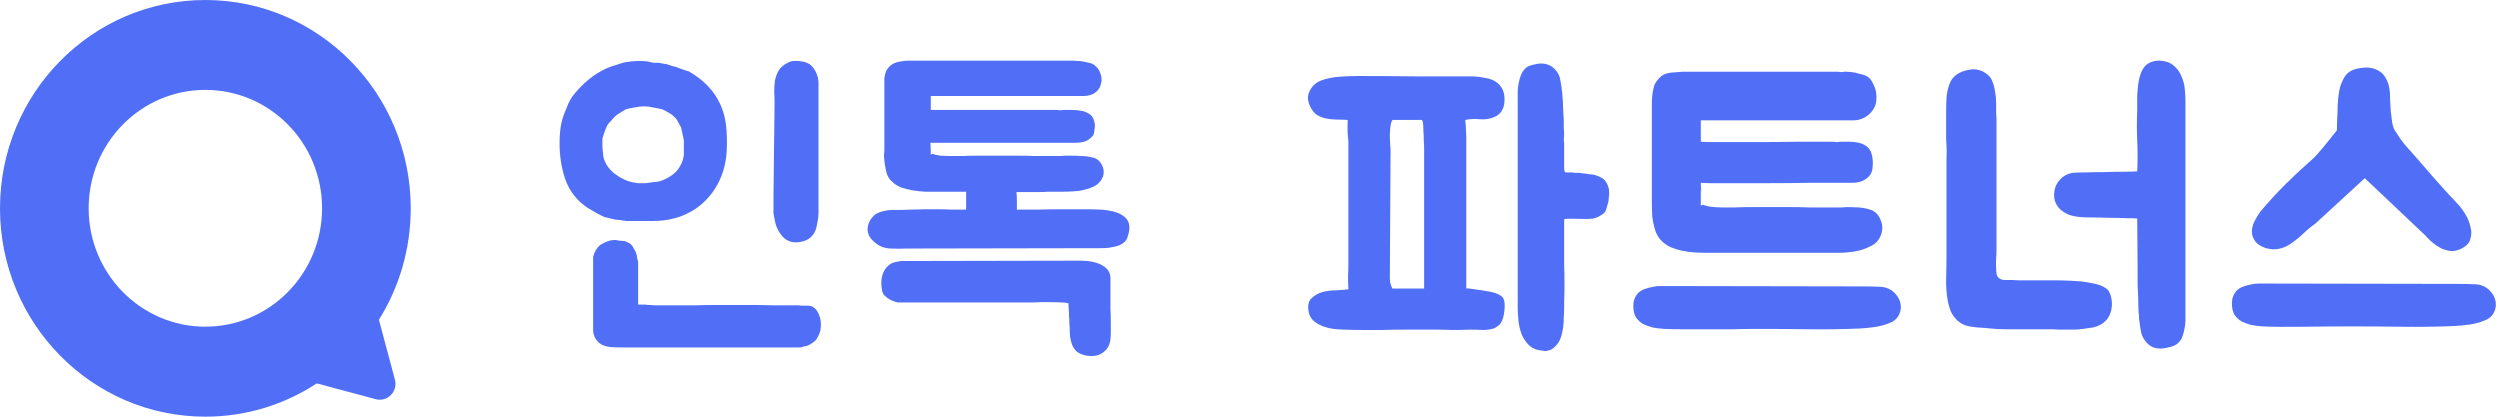
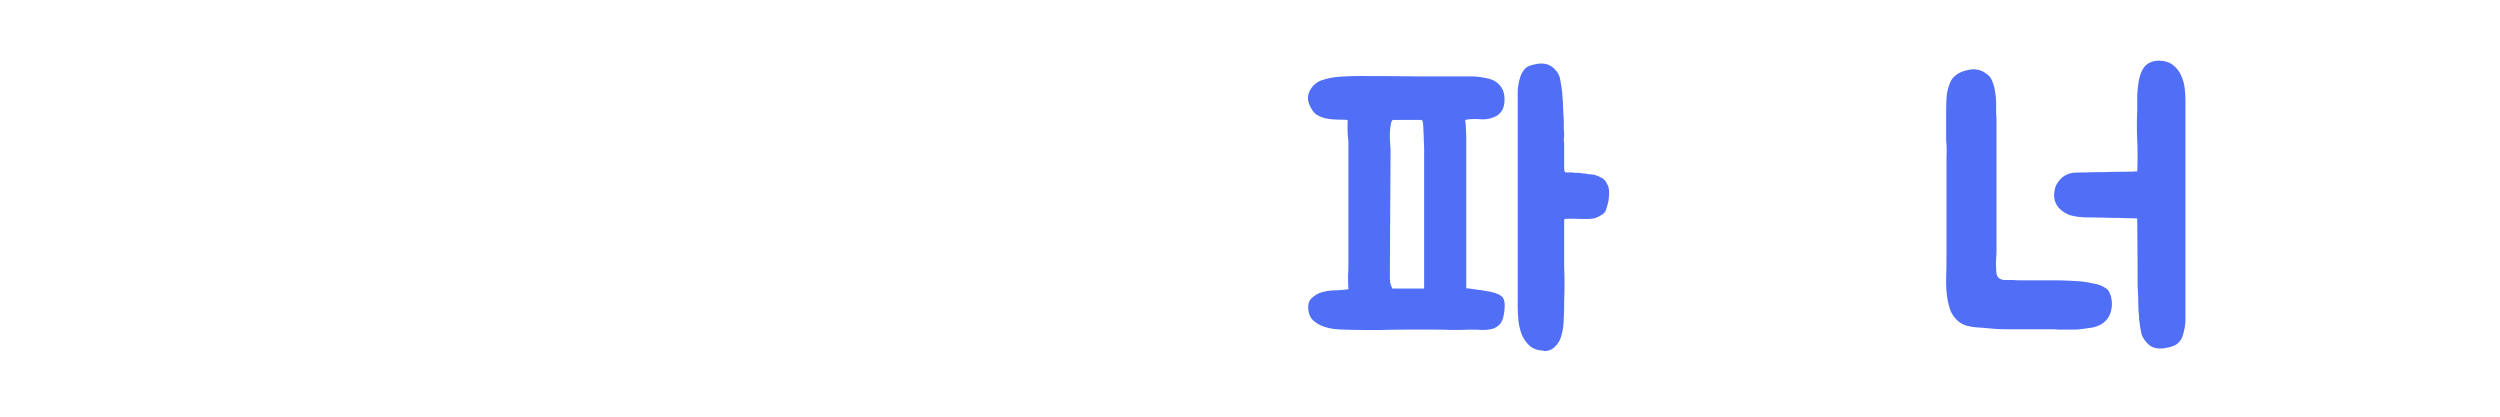
<svg xmlns="http://www.w3.org/2000/svg" width="168" height="28" viewBox="0 0 168 28" fill="none">
-   <path d="M25.463 21.488C26.817 19.322 27.601 16.754 27.601 13.999C27.601 6.268 21.422 0 13.8 0C6.179 0 0 6.268 0 14C0 21.732 6.179 28 13.8 28C16.559 28 19.13 27.178 21.286 25.763L25.248 26.826C26.034 27.037 26.752 26.305 26.538 25.509L25.463 21.488V21.488ZM13.8 21.952C9.469 21.952 5.958 18.39 5.958 13.996C5.958 9.602 9.469 6.04 13.8 6.04C18.132 6.04 21.643 9.602 21.643 13.996C21.643 18.39 18.132 21.952 13.8 21.952Z" fill="#506FF6" />
-   <path d="M155.625 14.997C155.449 15.125 155.265 15.269 155.073 15.429C154.897 15.589 154.713 15.757 154.521 15.933C154.329 16.093 154.129 16.245 153.921 16.39C153.713 16.534 153.481 16.637 153.225 16.701C152.937 16.782 152.625 16.773 152.289 16.677C151.953 16.581 151.697 16.413 151.521 16.173C151.393 15.981 151.329 15.789 151.329 15.597C151.329 15.405 151.361 15.221 151.425 15.045C151.505 14.853 151.601 14.669 151.713 14.493C151.825 14.317 151.945 14.157 152.073 14.013C152.553 13.453 153.041 12.925 153.537 12.429C154.049 11.917 154.577 11.421 155.121 10.941C155.297 10.797 155.497 10.605 155.721 10.365C155.945 10.109 156.153 9.861 156.345 9.621C156.569 9.333 156.801 9.045 157.041 8.757C157.041 8.469 157.049 8.181 157.065 7.893C157.081 7.653 157.089 7.389 157.089 7.101C157.105 6.812 157.129 6.556 157.161 6.332C157.193 6.044 157.265 5.772 157.377 5.516C157.489 5.26 157.609 5.068 157.737 4.94C157.945 4.748 158.225 4.628 158.577 4.58C158.929 4.516 159.233 4.524 159.489 4.604C159.857 4.716 160.121 4.908 160.281 5.18C160.457 5.452 160.561 5.772 160.593 6.14C160.609 6.284 160.617 6.484 160.617 6.74C160.633 6.997 160.649 7.261 160.665 7.533C160.697 7.789 160.729 8.037 160.761 8.277C160.809 8.517 160.881 8.701 160.977 8.829C161.106 9.021 161.226 9.205 161.338 9.381C161.466 9.557 161.61 9.733 161.77 9.909C162.33 10.533 162.882 11.165 163.426 11.805C163.97 12.429 164.53 13.045 165.106 13.653C165.298 13.845 165.482 14.085 165.658 14.373C165.834 14.661 165.954 14.957 166.018 15.261C166.098 15.549 166.09 15.829 165.994 16.101C165.914 16.358 165.706 16.566 165.37 16.726C165.13 16.837 164.898 16.886 164.674 16.869C164.45 16.837 164.234 16.773 164.026 16.677C163.818 16.566 163.618 16.43 163.426 16.269C163.25 16.109 163.09 15.949 162.946 15.789L158.913 11.973L155.625 14.997ZM152.049 21.934C151.793 21.918 151.537 21.886 151.281 21.838C151.04 21.774 150.824 21.694 150.632 21.598C150.44 21.486 150.28 21.334 150.152 21.142C150.04 20.95 149.984 20.694 149.984 20.374C149.984 20.054 150.088 19.774 150.296 19.534C150.424 19.406 150.584 19.31 150.776 19.246C150.968 19.182 151.152 19.134 151.329 19.102C151.505 19.07 151.657 19.054 151.785 19.054C151.929 19.054 152.009 19.054 152.025 19.054L165.154 19.078C165.57 19.078 165.946 19.086 166.282 19.102C166.634 19.102 166.946 19.214 167.218 19.438C167.554 19.742 167.722 20.086 167.722 20.47C167.722 20.71 167.65 20.934 167.506 21.142C167.362 21.334 167.17 21.47 166.93 21.55C166.61 21.678 166.274 21.766 165.922 21.814C165.586 21.862 165.25 21.894 164.914 21.91C163.746 21.958 162.594 21.974 161.458 21.958C160.321 21.942 159.217 21.934 158.145 21.934C156.993 21.934 155.865 21.942 154.761 21.958C153.673 21.974 152.769 21.966 152.049 21.934Z" fill="#506FF6" />
  <path d="M143.622 14.685C143.51 14.669 143.27 14.661 142.902 14.661C142.55 14.645 142.158 14.637 141.726 14.637C141.31 14.621 140.918 14.613 140.55 14.613C140.198 14.613 139.966 14.605 139.854 14.589C139.582 14.573 139.318 14.525 139.062 14.445C138.822 14.349 138.614 14.221 138.438 14.061C138.262 13.885 138.142 13.685 138.078 13.461C138.013 13.221 138.021 12.949 138.102 12.645C138.134 12.517 138.198 12.381 138.294 12.237C138.406 12.093 138.51 11.981 138.606 11.901C138.798 11.757 139.022 11.661 139.278 11.613C139.406 11.597 139.67 11.589 140.07 11.589C140.486 11.573 140.926 11.565 141.39 11.565C141.87 11.549 142.318 11.541 142.734 11.541C143.15 11.541 143.422 11.533 143.55 11.517H143.622C143.654 10.797 143.654 10.109 143.622 9.453C143.59 8.797 143.59 8.109 143.622 7.388V7.052C143.622 6.844 143.622 6.62 143.622 6.38C143.638 6.124 143.662 5.876 143.694 5.636C143.726 5.38 143.782 5.148 143.862 4.94C143.942 4.716 144.054 4.532 144.198 4.388C144.438 4.18 144.734 4.076 145.086 4.076H145.134C145.518 4.092 145.822 4.196 146.046 4.388C146.286 4.58 146.462 4.812 146.574 5.084C146.702 5.356 146.782 5.644 146.814 5.948C146.846 6.252 146.862 6.532 146.862 6.788V21.286C146.862 21.302 146.862 21.382 146.862 21.526C146.862 21.654 146.846 21.814 146.814 22.006C146.782 22.198 146.734 22.39 146.67 22.582C146.606 22.774 146.502 22.934 146.358 23.062C146.246 23.174 146.062 23.262 145.806 23.326C145.566 23.39 145.358 23.422 145.182 23.422C144.798 23.422 144.494 23.294 144.27 23.038C144.062 22.814 143.934 22.582 143.886 22.342C143.838 22.102 143.798 21.846 143.766 21.574C143.766 21.526 143.758 21.478 143.742 21.43C143.742 21.382 143.742 21.326 143.742 21.262C143.71 21.006 143.694 20.734 143.694 20.446C143.694 20.158 143.686 19.87 143.67 19.582C143.654 19.406 143.646 19.238 143.646 19.078C143.646 18.902 143.646 18.726 143.646 18.55V17.998L143.622 14.685ZM134.165 16.725C134.165 16.95 134.157 17.174 134.141 17.398C134.125 17.605 134.125 17.822 134.141 18.046C134.141 18.158 134.149 18.27 134.165 18.382C134.181 18.494 134.229 18.59 134.309 18.67C134.405 18.75 134.517 18.798 134.645 18.814C134.789 18.814 134.925 18.814 135.053 18.814C135.229 18.814 135.413 18.822 135.605 18.838C135.797 18.838 135.981 18.838 136.157 18.838C136.365 18.838 136.637 18.838 136.973 18.838C137.309 18.838 137.653 18.838 138.005 18.838C138.374 18.838 138.726 18.846 139.062 18.862C139.398 18.878 139.662 18.894 139.854 18.91C140.126 18.942 140.406 18.99 140.694 19.054C140.998 19.102 141.27 19.206 141.51 19.366C141.638 19.446 141.726 19.558 141.774 19.702C141.838 19.83 141.878 19.966 141.894 20.11C141.91 20.19 141.918 20.27 141.918 20.35C141.918 20.414 141.918 20.486 141.918 20.566C141.886 20.95 141.758 21.27 141.534 21.526C141.31 21.766 141.014 21.926 140.646 22.006C140.422 22.038 140.198 22.07 139.974 22.102C139.766 22.134 139.55 22.15 139.326 22.15C139.246 22.15 139.118 22.15 138.942 22.15C138.766 22.15 138.574 22.15 138.366 22.15C138.158 22.134 137.965 22.126 137.789 22.126C137.613 22.126 137.493 22.126 137.429 22.126H134.741C134.421 22.126 134.109 22.11 133.805 22.078C133.517 22.046 133.213 22.022 132.893 22.006C132.653 21.99 132.405 21.95 132.149 21.886C131.893 21.806 131.677 21.678 131.501 21.502C131.325 21.326 131.189 21.134 131.093 20.926C131.013 20.718 130.949 20.502 130.901 20.278C130.805 19.766 130.765 19.238 130.781 18.694C130.797 18.15 130.805 17.613 130.805 17.085V11.445C130.805 11.173 130.805 10.893 130.805 10.605C130.821 10.317 130.821 10.029 130.805 9.741C130.805 9.725 130.797 9.605 130.781 9.381C130.781 9.141 130.781 8.861 130.781 8.541C130.781 8.205 130.781 7.869 130.781 7.533C130.781 7.18 130.789 6.868 130.805 6.596C130.821 6.276 130.893 5.948 131.021 5.612C131.149 5.26 131.421 4.996 131.837 4.82C132.013 4.756 132.197 4.708 132.389 4.676C132.581 4.644 132.773 4.652 132.965 4.7C133.157 4.748 133.333 4.836 133.493 4.964C133.669 5.076 133.797 5.236 133.877 5.444C133.973 5.668 134.037 5.908 134.069 6.164C134.117 6.404 134.141 6.66 134.141 6.932C134.141 7.108 134.141 7.284 134.141 7.461C134.141 7.637 134.149 7.813 134.165 7.989V16.725Z" fill="#506FF6" />
-   <path d="M125.935 14.205C126.143 14.349 126.287 14.533 126.367 14.757C126.463 14.965 126.504 15.181 126.487 15.405C126.471 15.629 126.399 15.845 126.271 16.053C126.159 16.245 125.991 16.398 125.767 16.509C125.415 16.701 125.047 16.829 124.663 16.893C124.279 16.957 123.903 16.989 123.535 16.989H122.551C122.407 16.989 122.143 16.989 121.759 16.989C121.375 16.989 120.935 16.989 120.439 16.989C119.943 16.989 119.415 16.989 118.855 16.989C118.311 16.989 117.791 16.989 117.295 16.989C116.799 16.989 116.358 16.989 115.974 16.989C115.59 16.989 115.326 16.989 115.182 16.989H114.75C114.494 16.989 114.214 16.982 113.91 16.965C113.606 16.95 113.31 16.91 113.022 16.846C112.734 16.782 112.462 16.694 112.206 16.581C111.95 16.453 111.734 16.285 111.558 16.077C111.398 15.885 111.278 15.653 111.198 15.381C111.118 15.093 111.062 14.813 111.03 14.541C111.014 14.253 111.006 14.013 111.006 13.821C111.006 13.613 111.006 13.493 111.006 13.461V7.077C111.006 7.061 111.006 6.989 111.006 6.861C111.006 6.733 111.014 6.596 111.03 6.452C111.046 6.292 111.07 6.14 111.102 5.996C111.134 5.836 111.174 5.708 111.222 5.612C111.366 5.388 111.51 5.22 111.654 5.108C111.798 4.996 111.99 4.924 112.23 4.892C112.294 4.876 112.366 4.868 112.446 4.868C112.542 4.868 112.638 4.86 112.734 4.844C112.83 4.844 112.942 4.836 113.07 4.82H123.151H123.439C123.519 4.82 123.599 4.828 123.679 4.844C123.775 4.844 123.863 4.836 123.943 4.82H123.991C124.135 4.82 124.279 4.828 124.423 4.844C124.583 4.86 124.735 4.892 124.879 4.94C125.023 4.972 125.167 5.012 125.311 5.06C125.455 5.108 125.583 5.196 125.695 5.324C125.775 5.436 125.847 5.564 125.911 5.708C125.975 5.836 126.023 5.972 126.055 6.116C126.103 6.324 126.111 6.564 126.079 6.837C126.031 7.173 125.855 7.469 125.551 7.725C125.247 7.965 124.919 8.085 124.567 8.085H114.294V9.309V9.525C114.422 9.525 114.614 9.533 114.87 9.549C115.126 9.549 115.414 9.549 115.734 9.549C116.07 9.549 116.422 9.549 116.791 9.549C117.175 9.549 117.559 9.549 117.943 9.549C118.823 9.549 119.783 9.541 120.823 9.525H123.151C123.231 9.525 123.311 9.533 123.391 9.549C123.471 9.549 123.551 9.541 123.631 9.525H124.279C124.455 9.525 124.631 9.541 124.807 9.573C124.999 9.605 125.175 9.669 125.335 9.765C125.575 9.909 125.727 10.125 125.791 10.413C125.855 10.685 125.871 10.949 125.839 11.205C125.839 11.525 125.703 11.789 125.431 11.997C125.175 12.189 124.863 12.285 124.495 12.285H121.615C120.639 12.301 119.735 12.309 118.903 12.309H115.566C115.358 12.309 115.15 12.309 114.942 12.309C114.734 12.309 114.518 12.301 114.294 12.285C114.31 12.605 114.318 12.797 114.318 12.861C114.318 12.925 114.318 12.941 114.318 12.909C114.318 12.861 114.31 12.797 114.294 12.717C114.294 12.621 114.294 12.573 114.294 12.573V13.557C114.294 13.669 114.294 13.741 114.294 13.773C114.31 13.805 114.326 13.821 114.342 13.821C114.358 13.805 114.374 13.789 114.39 13.773C114.406 13.757 114.422 13.749 114.438 13.749C114.55 13.813 114.726 13.861 114.966 13.893C115.222 13.925 115.51 13.941 115.83 13.941H115.926C116.006 13.941 116.206 13.941 116.526 13.941C116.863 13.925 117.247 13.917 117.679 13.917C118.111 13.917 118.575 13.917 119.071 13.917C119.567 13.917 120.031 13.917 120.463 13.917C120.895 13.917 121.271 13.925 121.591 13.941C121.911 13.941 122.119 13.941 122.215 13.941C122.535 13.941 122.791 13.941 122.983 13.941C123.175 13.941 123.335 13.941 123.463 13.941C123.591 13.941 123.703 13.941 123.799 13.941C123.895 13.925 124.007 13.917 124.135 13.917C124.391 13.917 124.647 13.925 124.903 13.941C125.159 13.957 125.415 14.005 125.671 14.085C125.719 14.101 125.759 14.117 125.791 14.133C125.839 14.149 125.887 14.173 125.935 14.205ZM111.822 22.102C111.566 22.086 111.31 22.054 111.054 22.006C110.814 21.942 110.598 21.862 110.406 21.766C110.214 21.654 110.054 21.502 109.926 21.31C109.814 21.118 109.758 20.862 109.758 20.542C109.758 20.222 109.862 19.942 110.07 19.702C110.198 19.574 110.358 19.478 110.55 19.414C110.742 19.35 110.926 19.302 111.102 19.27C111.278 19.238 111.43 19.222 111.558 19.222C111.702 19.222 111.782 19.222 111.798 19.222L125.167 19.246C125.583 19.246 125.959 19.254 126.295 19.27C126.648 19.27 126.96 19.382 127.232 19.606C127.568 19.91 127.736 20.254 127.736 20.638C127.736 20.878 127.664 21.102 127.52 21.31C127.376 21.502 127.184 21.638 126.944 21.718C126.624 21.846 126.287 21.934 125.935 21.982C125.599 22.03 125.263 22.062 124.927 22.078C123.759 22.126 122.607 22.142 121.471 22.126C120.335 22.11 119.231 22.102 118.159 22.102C117.583 22.102 116.991 22.11 116.382 22.126C115.79 22.126 115.214 22.126 114.654 22.126C114.11 22.126 113.59 22.126 113.094 22.126C112.598 22.126 112.174 22.118 111.822 22.102Z" fill="#506FF6" />
  <path d="M100.694 7.7C100.63 7.764 100.534 7.82 100.406 7.868C100.118 7.996 99.798 8.044 99.446 8.012C99.094 7.98 98.766 7.996 98.462 8.06C98.494 8.284 98.51 8.492 98.51 8.685C98.526 8.877 98.534 9.037 98.534 9.165V19.39C98.534 19.374 98.606 19.374 98.75 19.39C98.894 19.406 99.054 19.43 99.23 19.462C99.406 19.478 99.574 19.502 99.734 19.534C99.894 19.566 99.99 19.582 100.022 19.582C100.406 19.646 100.694 19.75 100.886 19.894C101.078 20.022 101.15 20.326 101.102 20.806C101.07 21.206 100.99 21.502 100.862 21.694C100.734 21.87 100.566 21.998 100.358 22.078C100.15 22.142 99.91 22.174 99.638 22.174C99.382 22.158 99.102 22.15 98.798 22.15C98.398 22.166 97.998 22.174 97.598 22.174C97.198 22.158 96.806 22.15 96.422 22.15C95.814 22.15 95.206 22.15 94.597 22.15C94.005 22.15 93.405 22.158 92.797 22.174C92.381 22.174 91.965 22.174 91.549 22.174C91.149 22.174 90.741 22.166 90.325 22.15C90.133 22.15 89.901 22.134 89.629 22.102C89.373 22.07 89.117 22.006 88.861 21.91C88.621 21.814 88.413 21.686 88.237 21.526C88.061 21.35 87.957 21.126 87.925 20.854C87.877 20.486 87.949 20.214 88.141 20.038C88.333 19.846 88.573 19.71 88.861 19.63C89.149 19.55 89.453 19.51 89.773 19.51C90.109 19.494 90.389 19.47 90.613 19.438C90.597 19.134 90.589 18.837 90.589 18.549C90.605 18.262 90.613 17.973 90.613 17.685V9.501C90.613 9.453 90.597 9.293 90.565 9.021C90.549 8.749 90.549 8.428 90.565 8.06C90.325 8.044 90.085 8.036 89.845 8.036C89.605 8.036 89.365 8.012 89.125 7.964C88.901 7.916 88.693 7.836 88.501 7.724C88.309 7.596 88.157 7.404 88.045 7.148C87.853 6.78 87.845 6.428 88.021 6.092C88.197 5.756 88.461 5.524 88.813 5.396C89.181 5.268 89.581 5.188 90.013 5.156C90.445 5.124 90.853 5.108 91.237 5.108C92.517 5.108 93.781 5.116 95.029 5.132C96.294 5.132 97.566 5.132 98.846 5.132C99.166 5.132 99.51 5.172 99.878 5.252C100.262 5.316 100.566 5.476 100.79 5.732C101.014 5.988 101.118 6.324 101.102 6.74C101.102 7.156 100.966 7.476 100.694 7.7ZM106.047 11.613C106.127 11.613 106.199 11.621 106.263 11.637C106.343 11.653 106.423 11.661 106.503 11.661C106.583 11.677 106.671 11.693 106.767 11.709C106.863 11.709 106.959 11.717 107.055 11.733C107.231 11.765 107.407 11.829 107.583 11.925C107.759 12.005 107.887 12.133 107.967 12.309C108.079 12.485 108.135 12.693 108.135 12.933C108.135 13.061 108.127 13.181 108.111 13.293C108.111 13.389 108.095 13.501 108.063 13.629C108.031 13.757 107.991 13.893 107.943 14.037C107.911 14.181 107.839 14.293 107.727 14.373C107.503 14.533 107.287 14.637 107.079 14.685C106.823 14.717 106.511 14.725 106.143 14.709C105.775 14.693 105.463 14.693 105.207 14.709C105.191 14.709 105.175 14.717 105.159 14.733H105.135L105.111 14.757V14.829C105.111 15.021 105.111 15.253 105.111 15.525C105.111 15.781 105.111 16.045 105.111 16.317C105.111 16.589 105.111 16.861 105.111 17.133C105.111 17.389 105.111 17.621 105.111 17.829C105.143 18.662 105.143 19.478 105.111 20.278V20.614C105.111 20.822 105.103 21.054 105.087 21.31C105.087 21.55 105.071 21.79 105.039 22.03C105.007 22.27 104.951 22.502 104.871 22.726C104.791 22.934 104.678 23.11 104.534 23.254C104.342 23.478 104.086 23.59 103.766 23.59C103.766 23.59 103.75 23.582 103.718 23.566C103.334 23.55 103.022 23.438 102.782 23.23C102.558 23.022 102.382 22.766 102.254 22.462C102.142 22.158 102.07 21.846 102.038 21.526C102.006 21.19 101.99 20.894 101.99 20.638V6.38C101.99 6.364 101.99 6.292 101.99 6.164C101.99 6.02 102.006 5.86 102.038 5.684C102.07 5.492 102.118 5.3 102.182 5.108C102.262 4.9 102.366 4.732 102.494 4.604C102.606 4.492 102.766 4.412 102.974 4.364C103.198 4.3 103.398 4.268 103.574 4.268C103.926 4.268 104.222 4.388 104.462 4.628C104.686 4.852 104.814 5.092 104.846 5.348C104.895 5.588 104.935 5.844 104.967 6.116C104.983 6.18 104.991 6.276 104.991 6.404C105.023 6.676 105.039 6.956 105.039 7.244C105.055 7.532 105.071 7.82 105.087 8.108C105.087 8.284 105.087 8.46 105.087 8.637C105.103 8.797 105.111 8.965 105.111 9.141C105.095 9.237 105.087 9.333 105.087 9.429C105.103 9.509 105.111 9.589 105.111 9.669V11.037C105.111 11.117 105.111 11.205 105.111 11.301C105.111 11.397 105.127 11.485 105.159 11.565C105.159 11.581 105.239 11.589 105.399 11.589C105.559 11.589 105.647 11.589 105.663 11.589C105.807 11.621 105.919 11.629 105.999 11.613H106.047ZM93.421 9.741C93.437 9.869 93.445 9.973 93.445 10.053C93.445 10.133 93.445 10.213 93.445 10.293L93.397 18.694C93.397 18.741 93.405 18.837 93.421 18.982C93.453 19.126 93.501 19.262 93.565 19.39H95.702V10.221C95.702 10.221 95.702 10.141 95.702 9.981C95.702 9.821 95.694 9.637 95.678 9.429C95.678 9.221 95.67 9.013 95.654 8.805C95.654 8.597 95.646 8.436 95.63 8.324C95.63 8.228 95.606 8.14 95.558 8.06H93.589C93.525 8.124 93.485 8.212 93.469 8.324C93.437 8.452 93.413 8.669 93.397 8.973C93.397 9.261 93.405 9.517 93.421 9.741Z" fill="#506FF6" />
-   <path d="M73.974 14.085C74.246 14.101 74.518 14.141 74.79 14.205C75.079 14.269 75.335 14.389 75.558 14.565C75.782 14.741 75.895 14.989 75.895 15.309C75.895 15.469 75.863 15.645 75.799 15.837C75.751 16.029 75.678 16.165 75.582 16.245C75.454 16.373 75.287 16.469 75.079 16.533C74.886 16.581 74.694 16.621 74.502 16.653C74.31 16.669 74.142 16.677 73.998 16.677C73.87 16.677 73.798 16.677 73.782 16.677L60.989 16.701C60.621 16.717 60.237 16.717 59.837 16.701C59.453 16.685 59.125 16.565 58.853 16.341C58.485 16.069 58.301 15.757 58.301 15.405C58.301 15.181 58.373 14.957 58.517 14.733C58.677 14.493 58.885 14.333 59.141 14.253C59.477 14.141 59.821 14.093 60.173 14.109C60.525 14.109 60.885 14.101 61.253 14.085C61.637 14.069 61.965 14.061 62.237 14.061C62.525 14.061 62.797 14.061 63.053 14.061C63.325 14.061 63.605 14.069 63.893 14.085C64.181 14.085 64.525 14.085 64.925 14.085V12.885H63.389H62.981C62.741 12.885 62.477 12.885 62.189 12.885C61.901 12.869 61.613 12.837 61.325 12.789C61.053 12.741 60.797 12.677 60.557 12.597C60.317 12.501 60.117 12.373 59.957 12.213C59.797 12.085 59.677 11.909 59.597 11.685C59.533 11.445 59.485 11.213 59.453 10.989C59.421 10.765 59.405 10.573 59.405 10.413C59.421 10.237 59.429 10.141 59.429 10.125V5.732C59.429 5.716 59.429 5.668 59.429 5.588C59.429 5.492 59.429 5.388 59.429 5.276C59.445 5.148 59.469 5.028 59.501 4.916C59.533 4.804 59.573 4.716 59.621 4.652C59.749 4.476 59.877 4.356 60.005 4.292C60.149 4.212 60.333 4.156 60.557 4.124C60.717 4.092 60.885 4.076 61.061 4.076H61.373H72.03C72.174 4.076 72.31 4.084 72.438 4.1C72.582 4.1 72.726 4.116 72.87 4.148C73.014 4.18 73.15 4.212 73.278 4.244C73.406 4.276 73.526 4.348 73.638 4.46C73.734 4.54 73.806 4.628 73.854 4.724C73.902 4.82 73.942 4.916 73.974 5.012C74.006 5.108 74.022 5.204 74.022 5.3C74.038 5.38 74.03 5.468 73.998 5.564C73.966 5.82 73.838 6.036 73.614 6.212C73.406 6.372 73.134 6.452 72.798 6.452H62.549V7.388C62.709 7.388 62.973 7.388 63.341 7.388C63.709 7.388 64.125 7.388 64.589 7.388C65.053 7.388 65.525 7.388 66.006 7.388C66.502 7.388 66.958 7.388 67.374 7.388C67.79 7.388 68.126 7.388 68.382 7.388C68.654 7.388 68.79 7.388 68.79 7.388H70.998C71.062 7.388 71.134 7.397 71.214 7.413C71.294 7.413 71.374 7.405 71.454 7.388H72.078C72.238 7.388 72.406 7.405 72.582 7.437C72.758 7.453 72.918 7.501 73.062 7.581C73.286 7.677 73.43 7.829 73.494 8.037C73.574 8.245 73.598 8.437 73.566 8.613C73.55 8.709 73.534 8.805 73.518 8.901C73.518 8.997 73.478 9.085 73.398 9.165C73.222 9.357 73.038 9.477 72.846 9.525C72.67 9.573 72.478 9.597 72.27 9.597H62.525L62.549 10.197C62.533 10.373 62.541 10.437 62.573 10.389C62.605 10.341 62.645 10.325 62.693 10.341C62.789 10.389 62.957 10.429 63.197 10.461C63.453 10.477 63.717 10.485 63.989 10.485H64.109C64.189 10.485 64.381 10.485 64.685 10.485C64.99 10.469 65.35 10.461 65.766 10.461C66.182 10.461 66.622 10.461 67.086 10.461C67.566 10.461 68.014 10.461 68.43 10.461C68.846 10.461 69.206 10.469 69.51 10.485C69.814 10.485 70.006 10.485 70.086 10.485H71.214C71.342 10.485 71.446 10.477 71.526 10.461H71.934C72.174 10.461 72.414 10.469 72.654 10.485C72.91 10.485 73.158 10.517 73.398 10.581C73.43 10.581 73.47 10.589 73.518 10.605C73.566 10.621 73.606 10.637 73.638 10.653C73.83 10.765 73.966 10.909 74.046 11.085C74.142 11.261 74.182 11.445 74.166 11.637C74.15 11.829 74.078 12.005 73.95 12.165C73.838 12.325 73.678 12.453 73.47 12.549C73.15 12.693 72.798 12.789 72.414 12.837C72.046 12.869 71.702 12.885 71.382 12.885H70.398C70.27 12.901 69.998 12.909 69.582 12.909C69.166 12.909 68.742 12.909 68.31 12.909C68.326 13.101 68.334 13.301 68.334 13.509C68.334 13.717 68.334 13.909 68.334 14.085C68.782 14.085 69.262 14.085 69.774 14.085C70.286 14.069 70.798 14.061 71.31 14.061C71.822 14.061 72.31 14.061 72.774 14.061C73.238 14.061 73.638 14.069 73.974 14.085ZM72.558 17.517C73.214 17.517 73.718 17.622 74.07 17.83C74.438 18.038 74.622 18.326 74.622 18.694V20.326C74.622 20.406 74.622 20.566 74.622 20.806C74.638 21.03 74.646 21.278 74.646 21.55C74.646 21.806 74.646 22.054 74.646 22.294C74.646 22.534 74.638 22.702 74.622 22.798C74.59 23.134 74.454 23.406 74.214 23.614C73.99 23.822 73.694 23.926 73.326 23.926C73.15 23.926 72.982 23.902 72.822 23.854C72.598 23.79 72.422 23.694 72.294 23.566C72.182 23.438 72.094 23.294 72.03 23.134C71.982 22.974 71.942 22.806 71.91 22.63C71.894 22.438 71.886 22.254 71.886 22.078C71.886 22.014 71.878 21.902 71.862 21.742C71.862 21.566 71.854 21.39 71.838 21.214C71.838 21.038 71.83 20.87 71.814 20.71C71.814 20.55 71.806 20.438 71.79 20.374C71.742 20.358 71.606 20.342 71.382 20.326C71.174 20.31 70.774 20.302 70.182 20.302C69.91 20.302 69.67 20.31 69.462 20.326C69.254 20.326 69.062 20.326 68.886 20.326H68.358H60.341C60.325 20.326 60.261 20.31 60.149 20.278C60.053 20.246 59.941 20.198 59.813 20.134C59.685 20.07 59.565 19.982 59.453 19.87C59.341 19.758 59.277 19.614 59.261 19.438C59.165 18.846 59.261 18.366 59.549 17.998C59.741 17.774 59.949 17.645 60.173 17.613C60.397 17.566 60.517 17.541 60.533 17.541L72.558 17.517Z" fill="#506FF6" />
-   <path d="M46.29 4.796C47.267 5.356 47.963 6.076 48.379 6.957C48.587 7.389 48.723 7.869 48.787 8.397C48.851 8.925 48.867 9.517 48.835 10.173C48.787 10.893 48.627 11.541 48.355 12.117C48.083 12.693 47.723 13.189 47.275 13.605C46.843 14.005 46.33 14.317 45.738 14.541C45.146 14.749 44.514 14.853 43.842 14.853H42.618C42.458 14.853 42.298 14.853 42.138 14.853C41.978 14.837 41.81 14.813 41.634 14.781C41.458 14.781 41.29 14.757 41.13 14.709C40.97 14.661 40.802 14.621 40.626 14.589C40.45 14.509 40.274 14.421 40.098 14.325C39.938 14.229 39.746 14.117 39.522 13.989C38.786 13.509 38.274 12.861 37.986 12.045C37.858 11.677 37.762 11.285 37.698 10.869C37.634 10.453 37.602 10.045 37.602 9.645C37.602 9.213 37.634 8.797 37.698 8.397C37.778 7.997 37.906 7.613 38.082 7.245C38.21 6.861 38.402 6.525 38.658 6.237C38.914 5.932 39.202 5.644 39.522 5.372C39.81 5.132 40.106 4.932 40.41 4.772C40.714 4.596 41.05 4.46 41.418 4.364C41.738 4.236 42.082 4.156 42.45 4.124C42.818 4.092 43.17 4.092 43.506 4.124C43.682 4.172 43.826 4.204 43.938 4.22C44.066 4.22 44.186 4.22 44.298 4.22C44.426 4.252 44.538 4.276 44.634 4.292C44.746 4.292 44.85 4.316 44.946 4.364C45.058 4.396 45.162 4.428 45.258 4.46C45.37 4.476 45.474 4.508 45.57 4.556C45.666 4.588 45.778 4.628 45.906 4.676C46.034 4.724 46.162 4.764 46.29 4.796ZM54.307 20.542C54.531 20.542 54.715 20.638 54.859 20.83C55.003 21.022 55.099 21.254 55.147 21.526C55.179 21.846 55.163 22.11 55.099 22.318C55.035 22.51 54.939 22.694 54.811 22.87C54.571 23.078 54.363 23.206 54.187 23.254C54.107 23.254 54.035 23.27 53.971 23.302C53.907 23.334 53.819 23.35 53.707 23.35H51.979H48.979H45.69H43.074H41.97C41.634 23.35 41.338 23.342 41.082 23.326C40.842 23.31 40.626 23.254 40.434 23.158C40.258 23.062 40.114 22.918 40.002 22.726C39.906 22.55 39.858 22.374 39.858 22.198V18.526V18.07V17.59V17.254C39.954 16.902 40.114 16.637 40.338 16.462C40.514 16.349 40.674 16.27 40.818 16.221C40.978 16.157 41.154 16.125 41.346 16.125C41.378 16.125 41.474 16.142 41.634 16.174C41.81 16.189 41.922 16.198 41.97 16.198C42.066 16.23 42.154 16.27 42.234 16.317C42.33 16.349 42.418 16.422 42.498 16.534C42.53 16.598 42.57 16.67 42.618 16.75C42.666 16.814 42.706 16.894 42.738 16.99C42.786 17.102 42.81 17.206 42.81 17.302C42.826 17.398 42.85 17.494 42.882 17.59V18.19V18.646V19.414V20.134V20.47H43.362C43.458 20.486 43.57 20.494 43.698 20.494C43.81 20.51 43.93 20.518 44.058 20.518C44.186 20.518 44.33 20.518 44.49 20.518C44.586 20.518 44.826 20.518 45.21 20.518C45.61 20.518 46.082 20.518 46.627 20.518C47.187 20.502 47.795 20.494 48.451 20.494C49.107 20.494 49.731 20.494 50.323 20.494C50.931 20.494 51.475 20.502 51.955 20.518C52.451 20.518 52.819 20.518 53.059 20.518H53.659C53.691 20.518 53.763 20.526 53.875 20.542C53.987 20.542 54.131 20.542 54.307 20.542ZM45.954 9.429C45.922 9.253 45.89 9.101 45.858 8.973C45.826 8.829 45.794 8.685 45.762 8.541C45.682 8.413 45.61 8.285 45.546 8.157C45.482 8.029 45.394 7.917 45.282 7.821C45.186 7.725 45.074 7.645 44.946 7.581C44.818 7.501 44.666 7.421 44.49 7.341C44.282 7.293 44.082 7.253 43.89 7.221C43.698 7.173 43.498 7.149 43.29 7.149C43.066 7.149 42.85 7.173 42.642 7.221C42.434 7.253 42.242 7.293 42.066 7.341C41.874 7.453 41.69 7.565 41.514 7.677C41.354 7.789 41.21 7.933 41.082 8.109C40.922 8.237 40.802 8.405 40.722 8.613C40.642 8.805 40.562 9.037 40.482 9.309C40.482 9.485 40.482 9.653 40.482 9.813C40.482 9.973 40.498 10.141 40.53 10.317C40.53 10.477 40.562 10.637 40.626 10.797C40.69 10.957 40.77 11.101 40.866 11.229C40.978 11.373 41.098 11.501 41.226 11.613C41.354 11.709 41.49 11.805 41.634 11.901C41.81 11.997 41.994 12.085 42.186 12.165C42.378 12.229 42.61 12.277 42.882 12.309C43.058 12.309 43.226 12.309 43.386 12.309C43.546 12.293 43.714 12.269 43.89 12.237C44.21 12.237 44.522 12.149 44.826 11.973C44.954 11.909 45.082 11.829 45.21 11.733C45.354 11.621 45.474 11.501 45.57 11.373C45.778 11.085 45.906 10.773 45.954 10.437V9.429ZM55.003 14.325C55.003 14.485 54.987 14.645 54.955 14.805C54.923 14.965 54.891 15.133 54.859 15.309C54.715 15.822 54.379 16.134 53.851 16.245C53.339 16.358 52.923 16.245 52.603 15.909C52.299 15.573 52.115 15.173 52.051 14.709C52.019 14.581 51.995 14.453 51.979 14.325C51.979 14.181 51.979 14.045 51.979 13.917V13.101L52.051 6.909C52.051 6.685 52.043 6.445 52.027 6.189C52.027 5.916 52.043 5.66 52.075 5.42C52.123 5.164 52.211 4.932 52.339 4.724C52.467 4.516 52.667 4.348 52.939 4.22C53.067 4.14 53.203 4.1 53.347 4.1C53.507 4.084 53.675 4.092 53.851 4.124C54.219 4.172 54.491 4.324 54.667 4.58C54.859 4.836 54.971 5.132 55.003 5.468V6.285V14.325Z" fill="#506FF6" />
</svg>